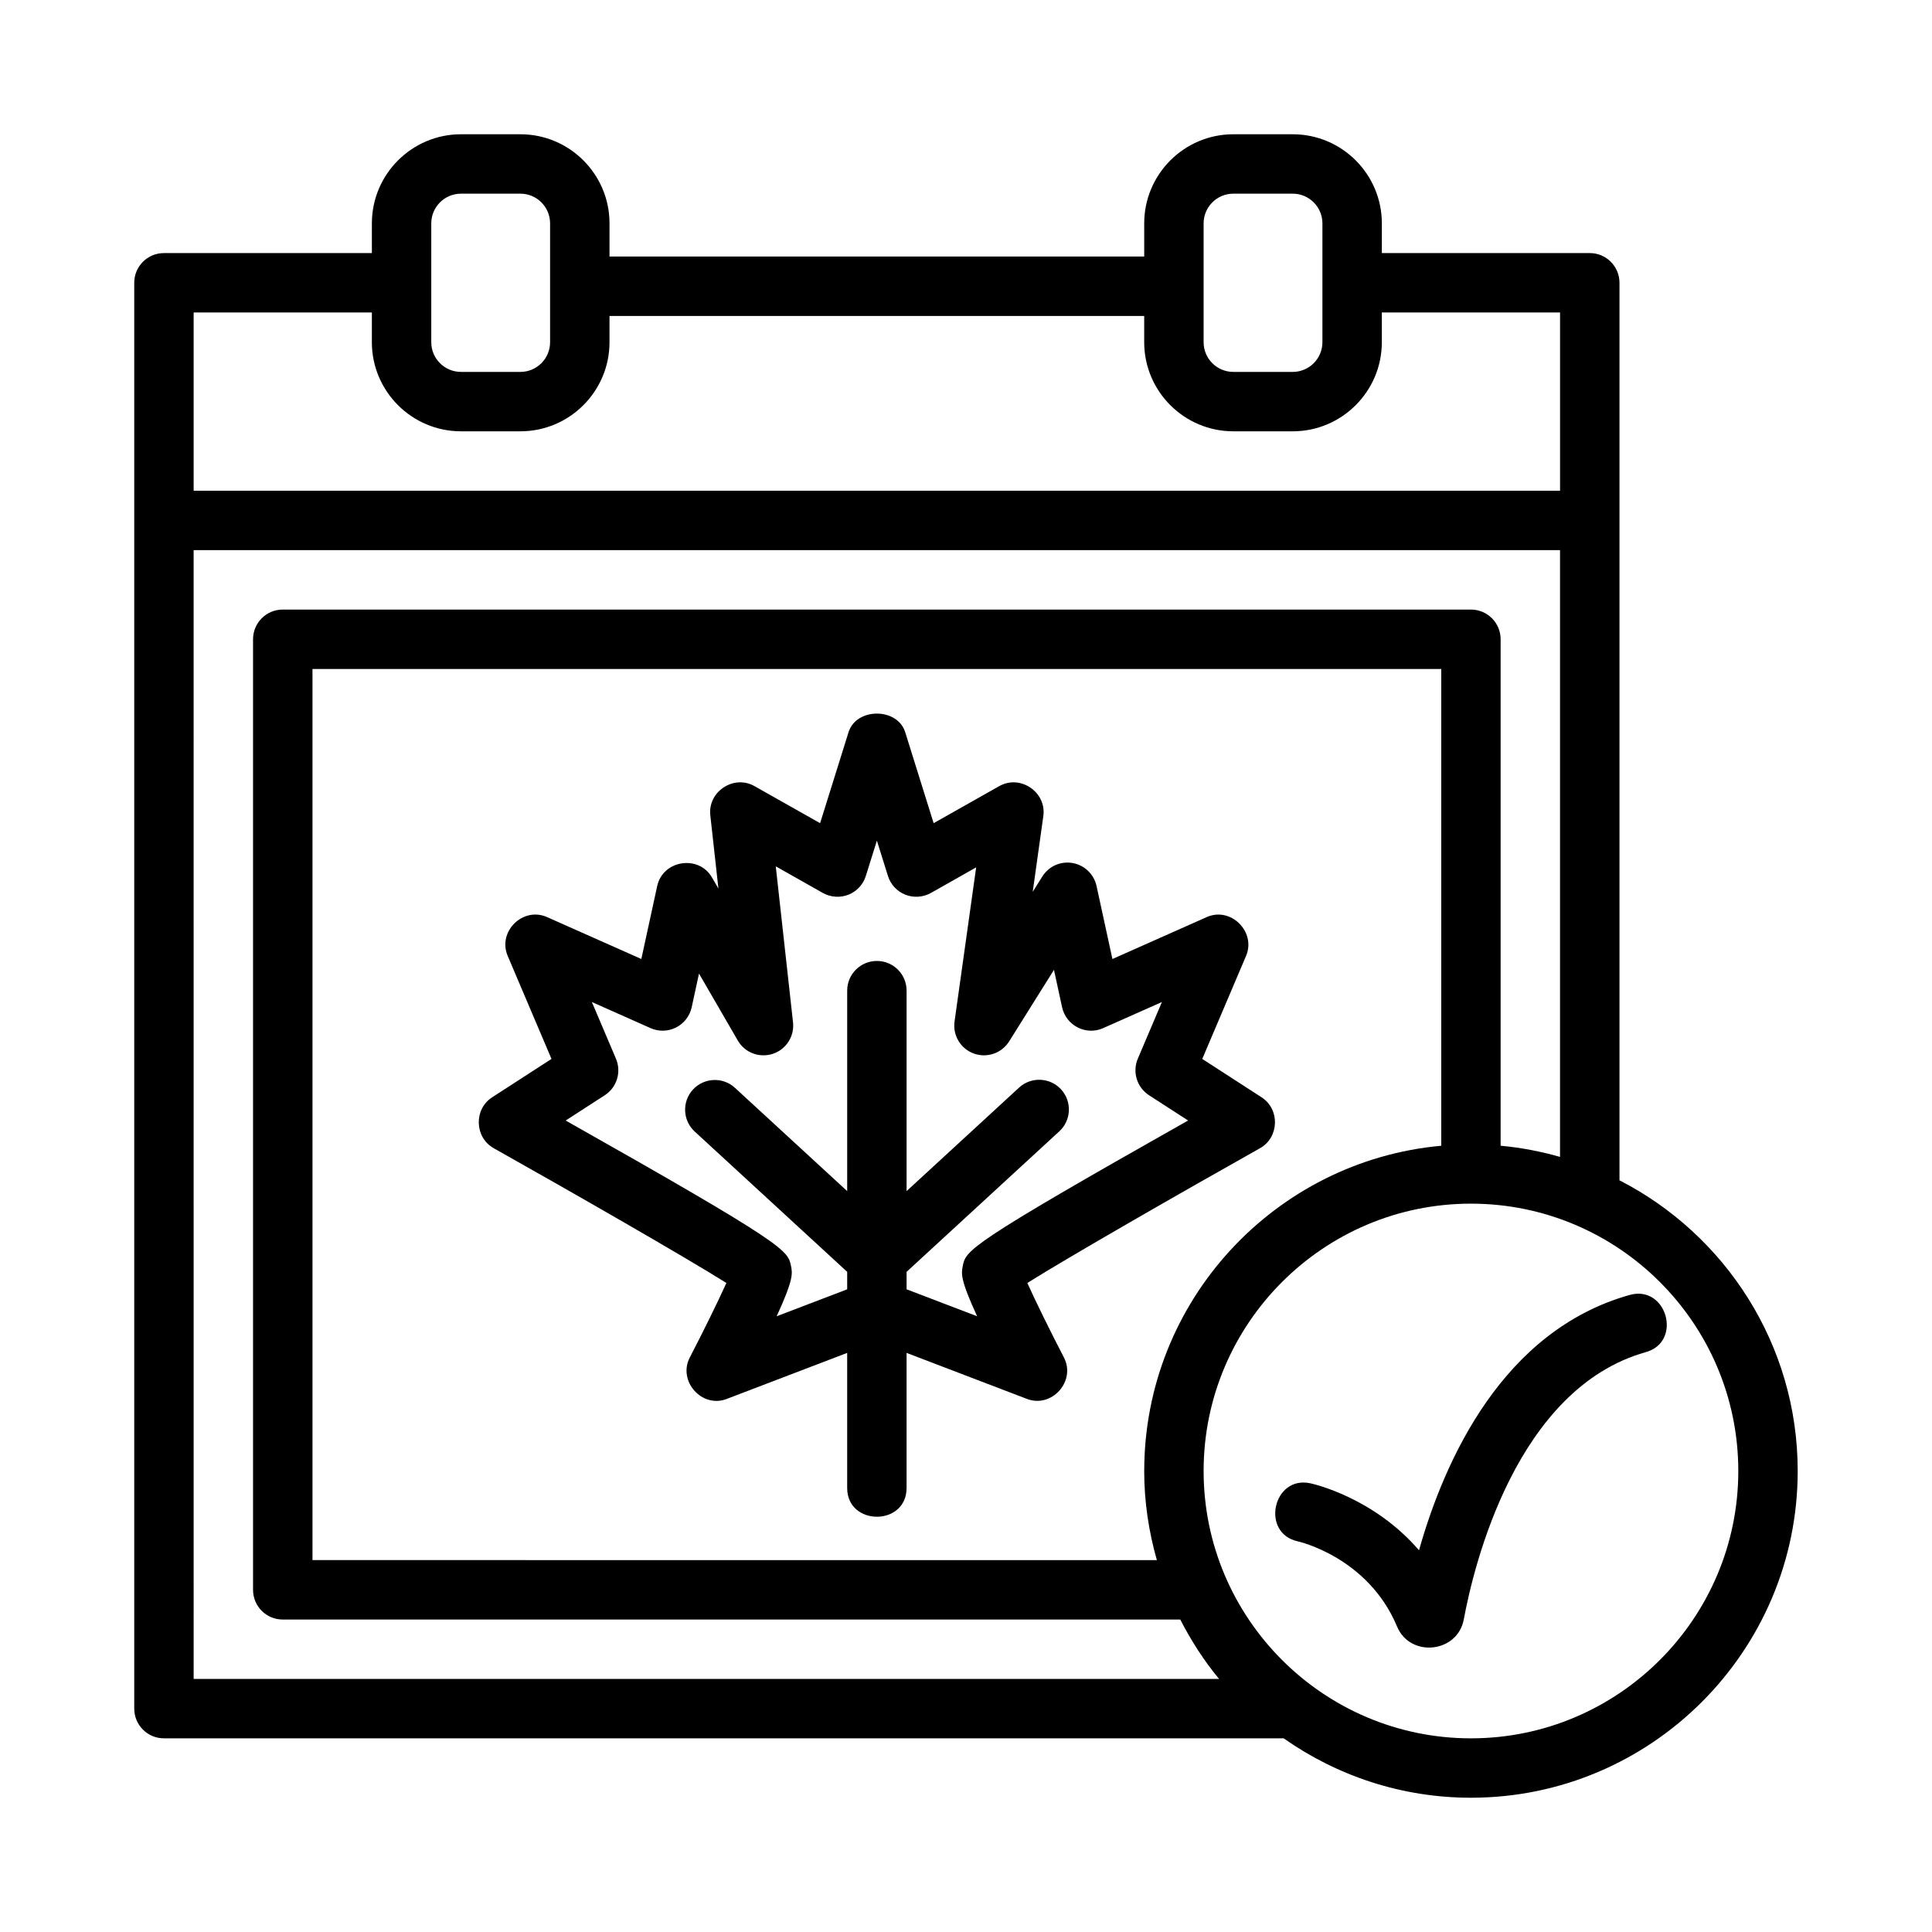
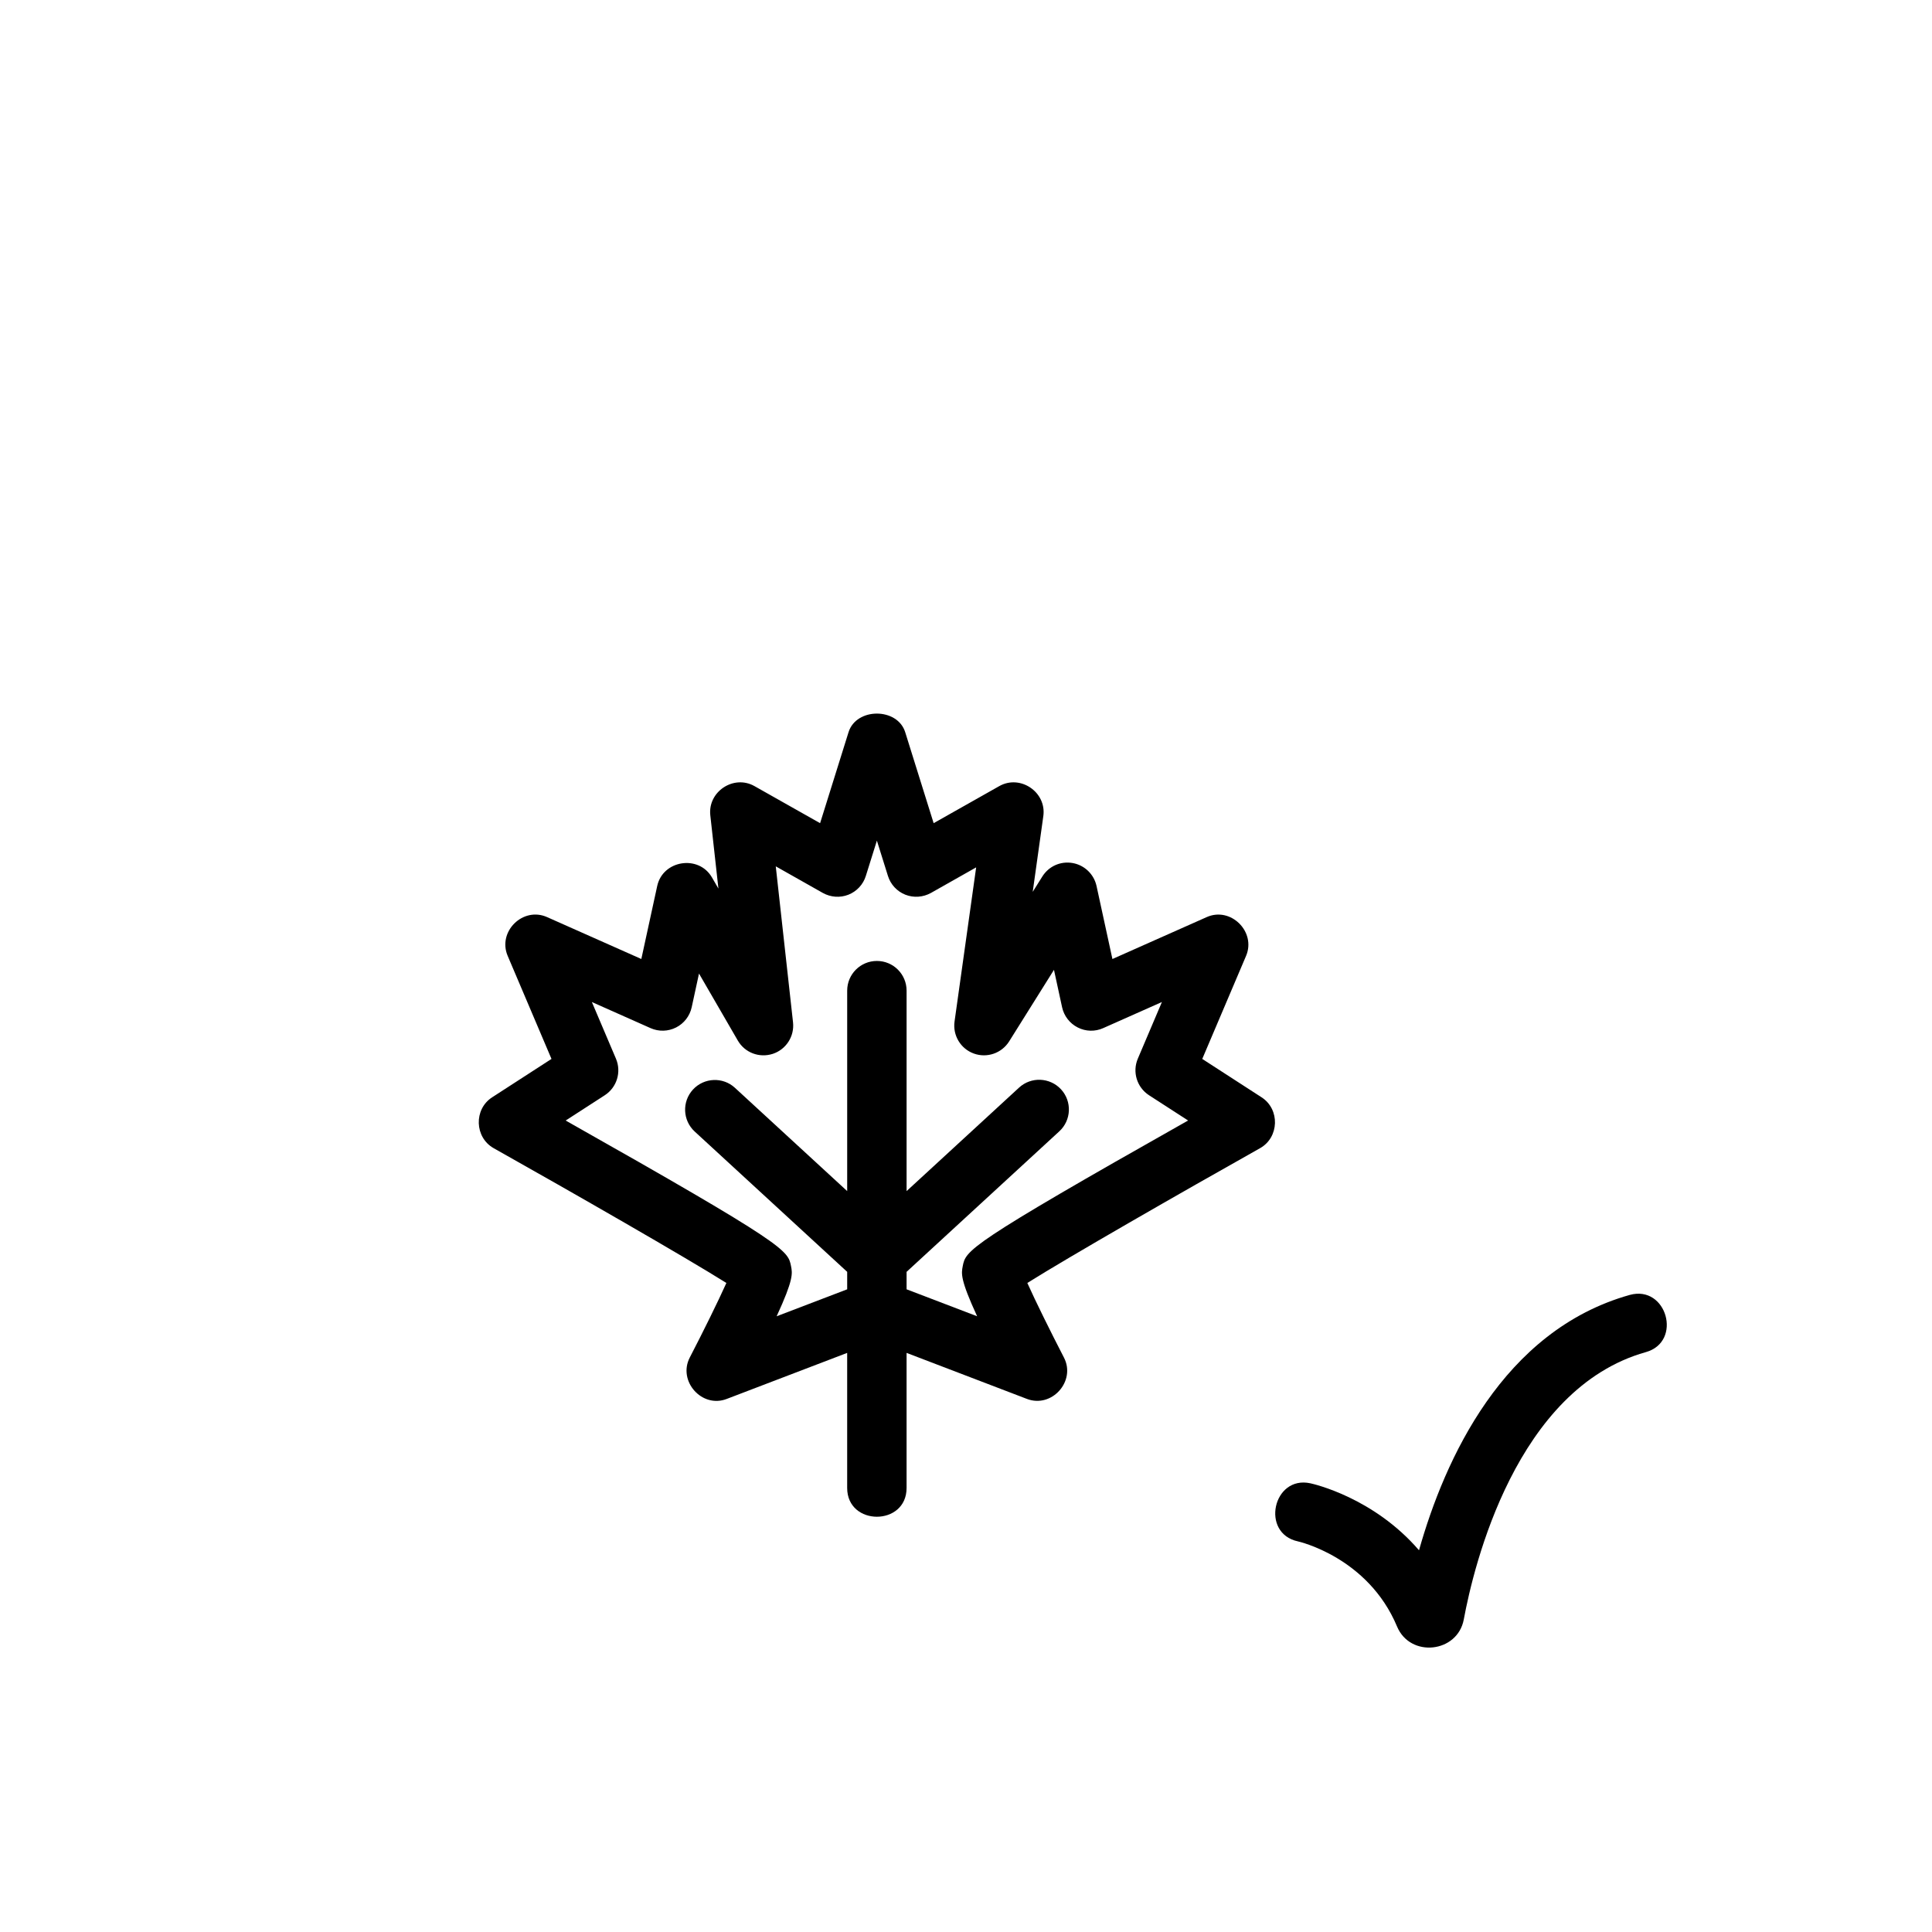
<svg xmlns="http://www.w3.org/2000/svg" fill="#000000" width="800px" height="800px" version="1.1" viewBox="144 144 512 512">
  <g>
    <path d="m585.38 492.69c-1.062-3.777-4.562-6.871-9.469-5.523-33.648 9.441-49.062 43.625-55.859 67.672-12.043-13.984-27.93-17.562-28.797-17.75-9.914-2.144-13.258 13.25-3.305 15.391 0.184 0.039 18.602 4.191 26.281 22.562 3.5 8.371 16.051 7 17.691-1.891 2.621-14.176 13.859-61.176 48.246-70.824 4.891-1.371 6.277-5.848 5.211-9.637z" />
-     <path d="m573.18 456.79v-237.85c0-4.352-3.519-7.871-7.871-7.871h-55.105v-7.871c0-13.023-10.594-23.617-23.617-23.617h-15.742c-13.023 0-23.617 10.594-23.617 23.617v8.785h-141.7v-8.785c0-13.023-10.594-23.617-23.617-23.617h-15.742c-13.023 0-23.617 10.594-23.617 23.617v7.871h-55.105c-4.352 0-7.871 3.519-7.871 7.871v377.86c0 4.356 3.519 7.875 7.871 7.875h296.74c14.07 9.887 31.168 15.742 49.629 15.742 47.746 0 86.594-38.844 86.594-86.594 0-33.566-19.238-62.668-47.23-77.031zm-110.21-253.59c0-4.344 3.527-7.875 7.871-7.875h15.742c4.344 0 7.871 3.531 7.871 7.875v31.488c0 4.344-3.527 7.871-7.871 7.871h-15.742c-4.344 0-7.871-3.527-7.871-7.871zm-204.68 0c0-4.344 3.531-7.875 7.875-7.875h15.742c4.344 0 7.871 3.531 7.871 7.875v31.488c0 4.344-3.527 7.871-7.871 7.871h-15.742c-4.344 0-7.875-3.527-7.875-7.871zm-15.742 23.613v7.871c0 13.023 10.594 23.617 23.617 23.617h15.742c13.023 0 23.617-10.594 23.617-23.613v-6.957h141.7v6.957c0 13.02 10.594 23.613 23.617 23.613h15.742c13.023 0 23.617-10.594 23.617-23.613v-7.875h47.23v47.23l-362.11 0.004v-47.234zm-47.234 62.977h362.11v160.8c-5.082-1.445-10.332-2.469-15.742-2.957v-134.22c0-4.352-3.519-7.871-7.871-7.871h-314.88c-4.352 0-7.871 3.519-7.871 7.871v251.91c0 4.352 3.519 7.871 7.871 7.871h237.85c2.883 5.617 6.297 10.918 10.289 15.742h-271.75zm251.91 244.04c0 8.195 1.219 16.098 3.356 23.617l-223.77-0.004v-236.16h299.14v126.35c-44.066 3.996-78.719 41.102-78.719 86.195zm86.594 70.848c-39.066 0-70.848-31.781-70.848-70.848 0-39.066 31.781-70.848 70.848-70.848 39.066 0 70.848 31.781 70.848 70.848 0 39.066-31.781 70.848-70.848 70.848z" />
    <path d="m481.88 441.66c0.078-2.613-1.09-5.269-3.535-6.852l-15.734-10.18s11.562-27.199 11.609-27.305c2.719-6.398-4.074-13.129-10.441-10.277l-24.977 11.102-4.207-19.348c-0.684-3.129-3.191-5.535-6.34-6.09-3.207-0.559-6.328 0.859-8.027 3.574l-2.547 4.066s2.809-20.031 2.812-20.078c0.887-6.34-6.086-11.094-11.668-7.949l-17.398 9.824-7.535-24.102c-2.047-6.582-12.977-6.582-15.02 0l-7.535 24.102s-17.359-9.805-17.398-9.824c-5.5-3.106-12.387 1.473-11.699 7.727l2.152 19.434s-1.707-2.949-1.715-2.961c-3.523-6.082-13.016-4.586-14.508 2.273l-4.207 19.348s-24.902-11.066-24.977-11.102c-6.402-2.848-13.18 3.84-10.441 10.277l11.609 27.305s-15.684 10.145-15.734 10.18c-4.898 3.168-4.66 10.621 0.414 13.477 21.102 11.863 50.762 28.867 61.668 35.719-2.215 4.93-6.164 12.93-9.703 19.762-3.234 6.254 3.238 13.527 9.809 10.965l31.906-12.195v35.797c0 10.156 15.742 10.172 15.742 0v-35.797s31.789 12.156 31.895 12.195c6.598 2.523 13.043-4.711 9.809-10.961-3.535-6.836-7.488-14.836-9.703-19.766 10.91-6.852 40.566-23.855 61.668-35.715 2.551-1.43 3.875-4.008 3.957-6.625zm-82.742 37.879c-0.383 1.938-0.699 3.5 3.812 13.285l-18.695-7.144v-4.629l40.469-37.234c3.207-2.945 3.406-7.926 0.469-11.125-2.945-3.191-7.941-3.406-11.125-0.469l-29.812 27.43v-53.121c0-4.352-3.519-7.871-7.871-7.871-4.352 0-7.871 3.519-7.871 7.871v53.117l-29.75-27.371c-3.176-2.93-8.172-2.734-11.125 0.469-2.938 3.199-2.734 8.18 0.469 11.125l40.406 37.18v4.629l-18.695 7.144c4.512-9.785 4.199-11.348 3.812-13.293-0.828-4.18-1.09-5.488-59.719-38.582l10.355-6.695c3.215-2.082 4.465-6.164 2.969-9.695l-6.383-15.012 15.559 6.918c2.168 0.961 4.644 0.898 6.758-0.176 2.113-1.07 3.629-3.035 4.137-5.352l1.938-8.934 10.277 17.742c1.867 3.231 5.695 4.684 9.273 3.535 3.535-1.16 5.773-4.644 5.367-8.348l-4.574-41.344 12.484 7.055c2.082 1.152 4.551 1.332 6.773 0.461 2.207-0.875 3.906-2.699 4.613-4.973l2.93-9.355 2.93 9.355c0.707 2.273 2.406 4.098 4.613 4.973 2.215 0.867 4.684 0.691 6.773-0.461l11.992-6.781-5.727 40.844c-0.516 3.676 1.609 7.219 5.098 8.488 3.488 1.27 7.394-0.07 9.371-3.215l11.879-18.965 2.152 9.918c0.508 2.312 2.023 4.281 4.137 5.352 2.121 1.09 4.606 1.145 6.758 0.176l15.559-6.918-6.383 15.012c-1.5 3.527-0.246 7.609 2.969 9.695l10.355 6.695c-58.637 33.098-58.895 34.406-59.727 38.594z" />
  </g>
</svg>